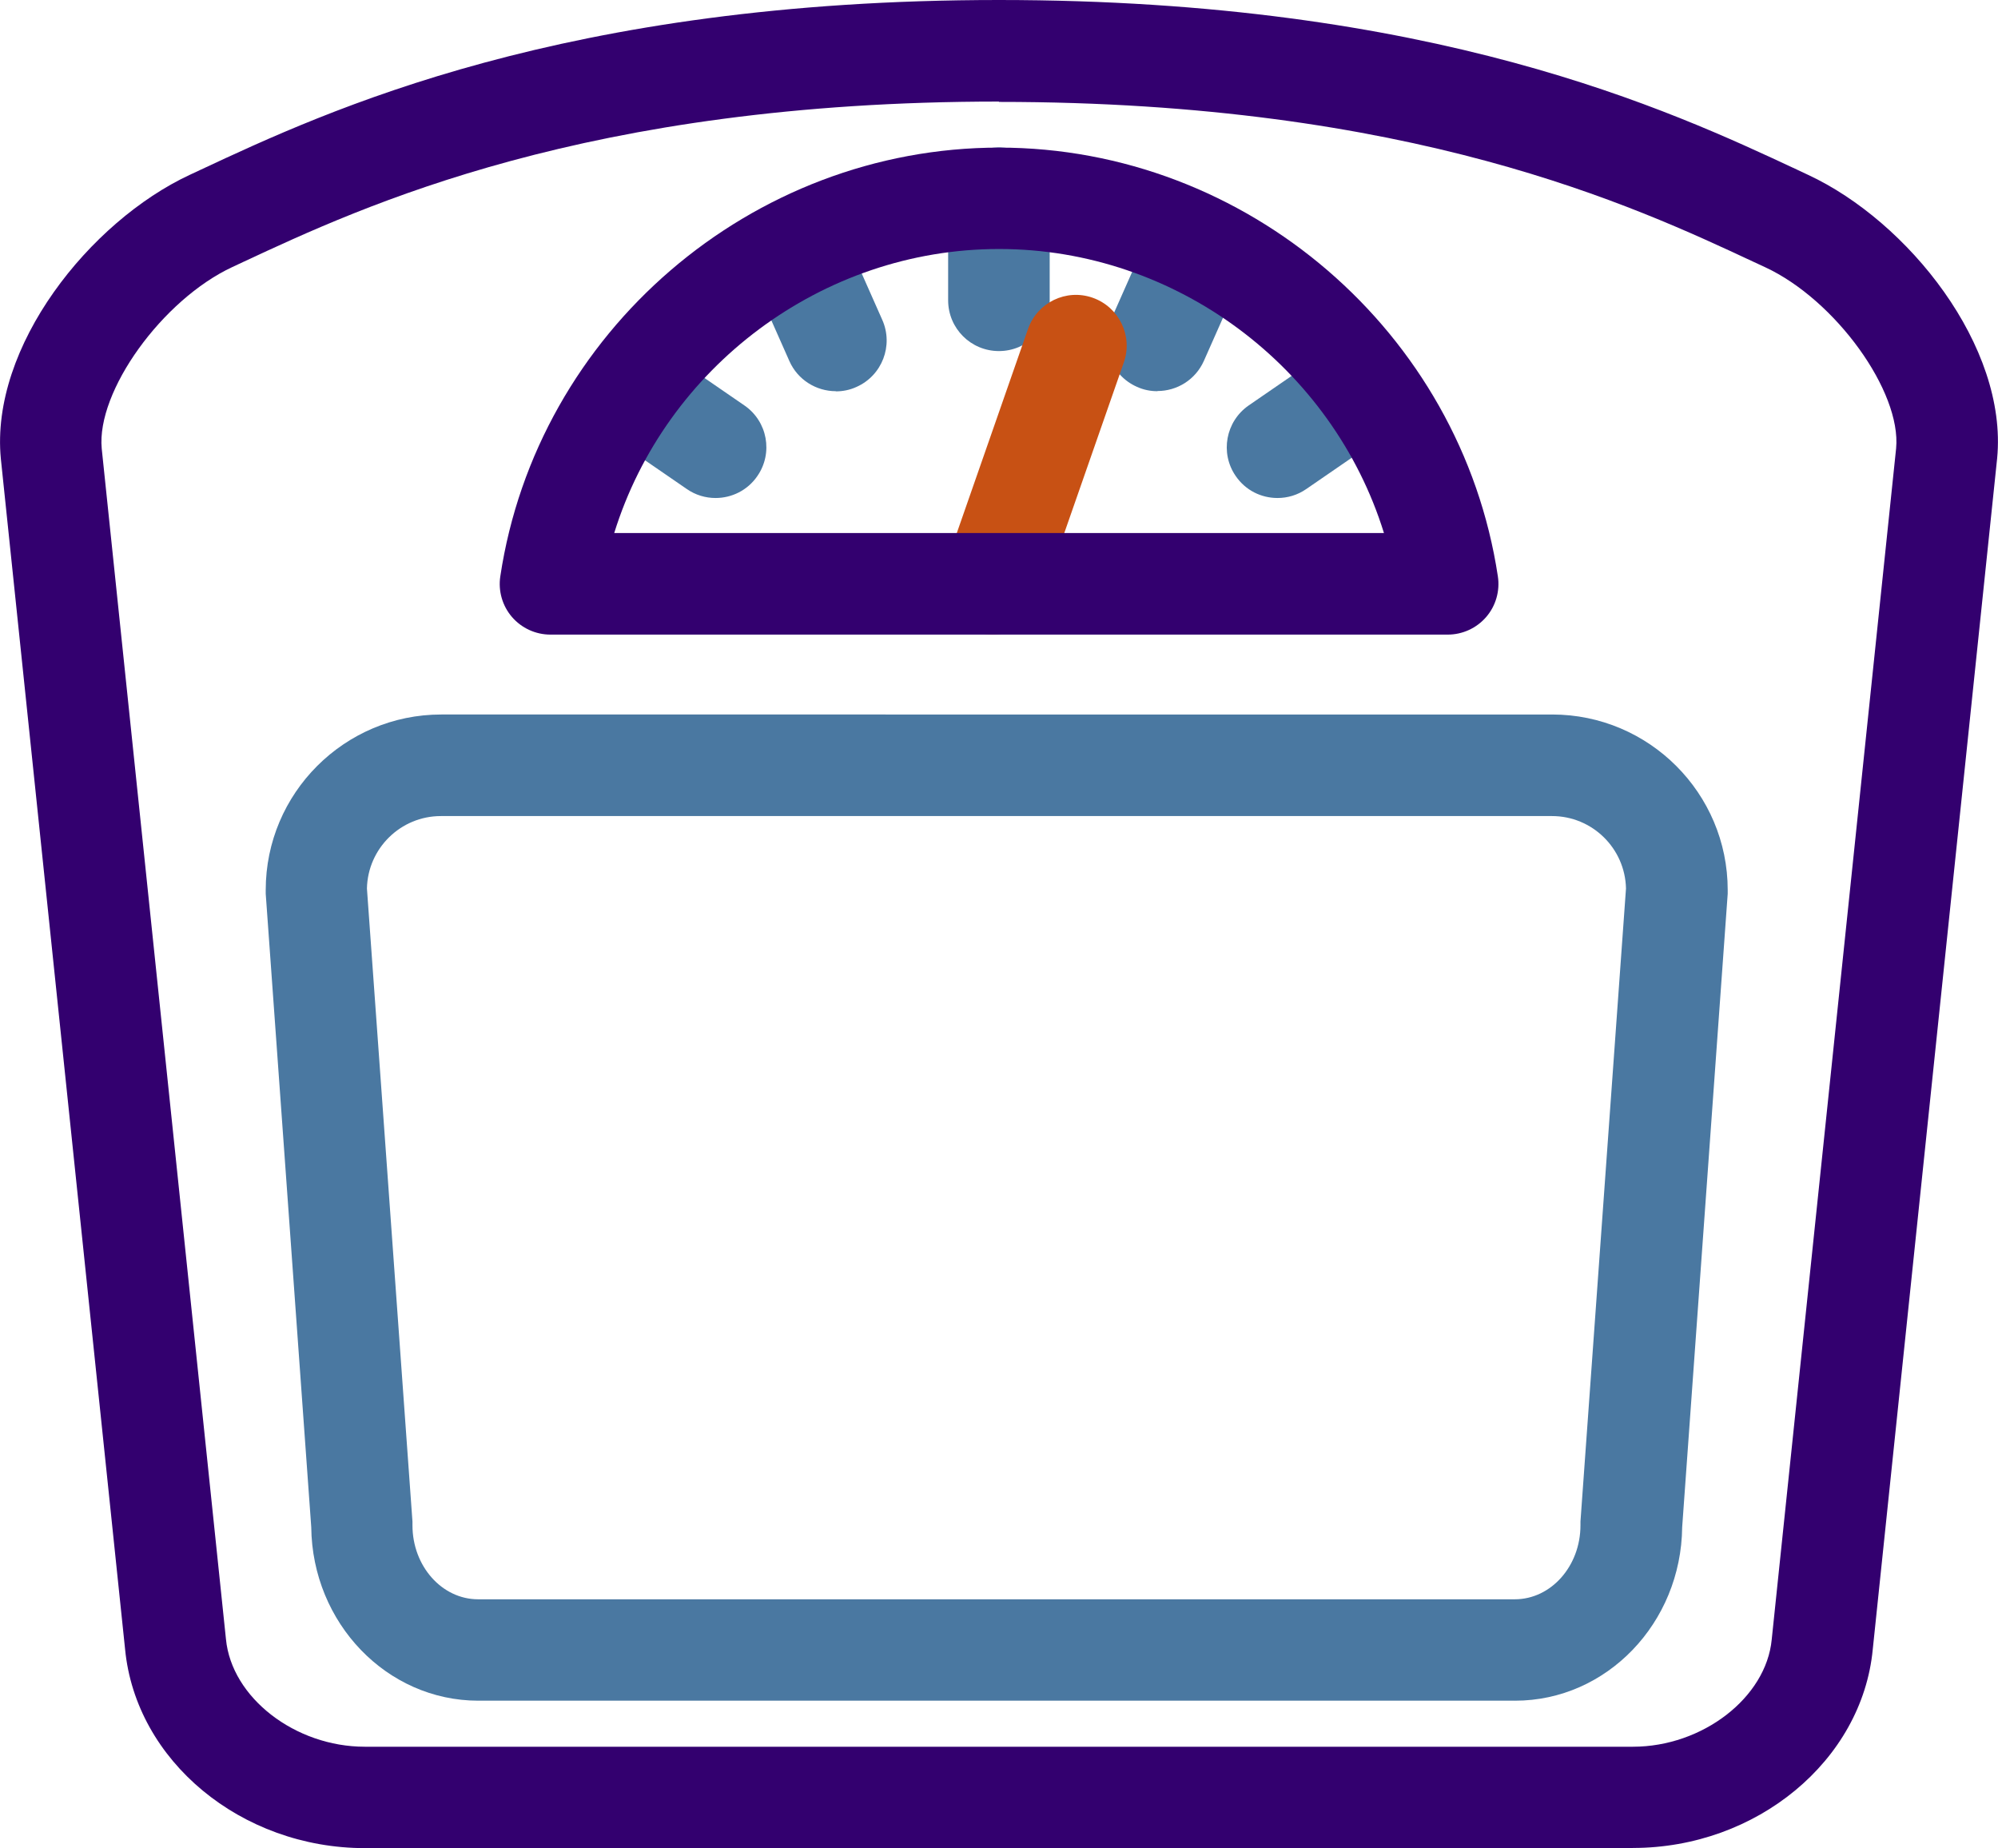
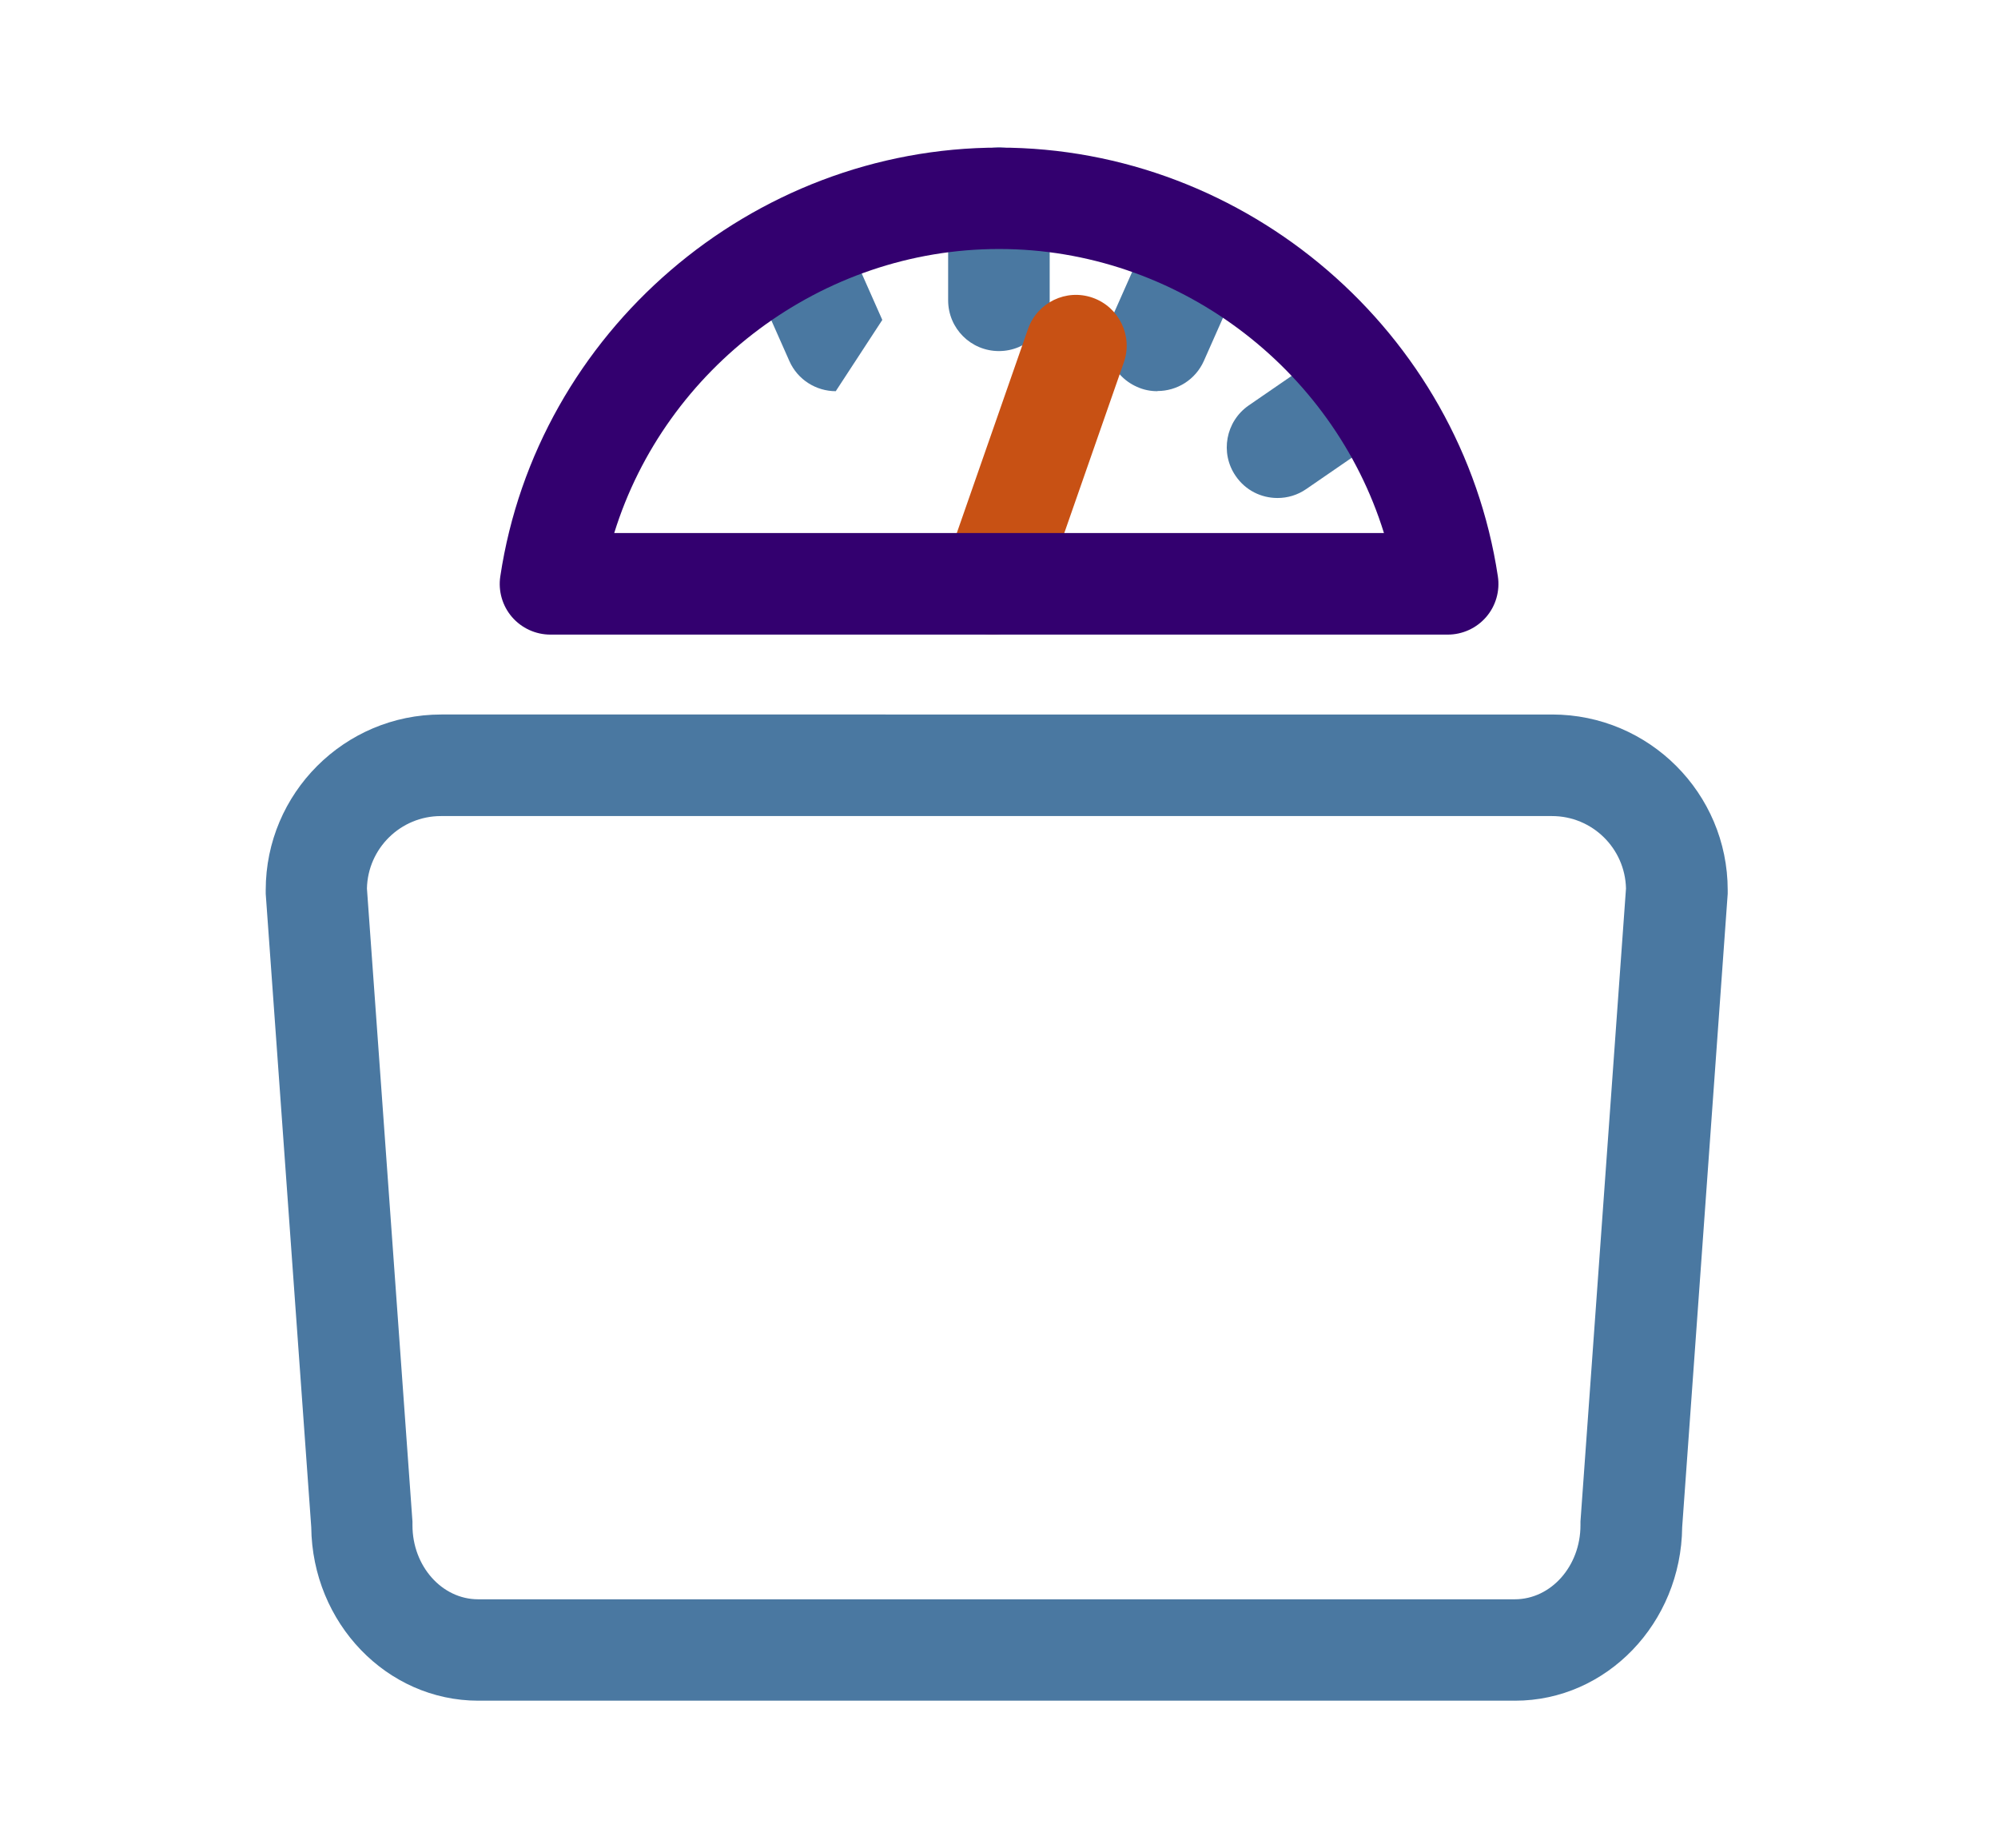
<svg xmlns="http://www.w3.org/2000/svg" id="Layer_2" data-name="Layer 2" width="118.05" height="109.18" viewBox="0 0 118.05 109.18">
  <g id="Layer_1-2" data-name="Layer 1">
-     <path d="M96.48,109.18H21.56c-7.31,0-13.54-5.16-14.17-11.76L.05,27.1c-.64-6.63,5.26-14.02,11.16-16.77l.62-.29C19.34,6.53,33.33,0,59.02,0s39.64,6.51,47.13,10.01l.68,.32c5.91,2.75,11.8,10.13,11.17,16.74l-7.35,70.37c-.63,6.57-6.86,11.73-14.17,11.73ZM59.02,6c-24.36,0-37.56,6.17-44.66,9.48l-.62,.29c-4.15,1.93-8.05,7.35-7.73,10.73l7.34,70.33c.33,3.46,4.09,6.36,8.2,6.36H96.48c4.11,0,7.87-2.9,8.2-6.33l7.35-70.37c.32-3.36-3.58-8.77-7.73-10.7l-.69-.32c-7.06-3.3-20.21-9.45-44.59-9.45Z" style="fill: #33006f;" />
    <g>
      <path d="M59.02,20.74c-1.66,0-3-1.34-3-3v-6.03c0-1.66,1.34-3,3-3s3,1.34,3,3v6.03c0,1.66-1.34,3-3,3Z" style="fill: #4a78a1;" />
-       <path d="M49.38,23.11c-1.15,0-2.25-.67-2.74-1.78l-2.15-4.85c-.67-1.51,.01-3.29,1.53-3.96,1.51-.67,3.29,.01,3.96,1.53l2.15,4.85c.67,1.51-.01,3.29-1.53,3.96-.39,.18-.81,.26-1.21,.26Z" style="fill: #4a78a1;" />
-       <path d="M42.28,29.42c-.59,0-1.18-.17-1.7-.53l-3.94-2.71c-1.37-.94-1.71-2.81-.77-4.17,.94-1.36,2.81-1.71,4.17-.77l3.94,2.71c1.37,.94,1.71,2.81,.77,4.17-.58,.85-1.52,1.3-2.47,1.3Z" style="fill: #4a78a1;" />
+       <path d="M49.38,23.11c-1.15,0-2.25-.67-2.74-1.78l-2.15-4.85c-.67-1.51,.01-3.29,1.53-3.96,1.51-.67,3.29,.01,3.96,1.53l2.15,4.85Z" style="fill: #4a78a1;" />
      <path d="M68.38,23.11c-.41,0-.82-.08-1.21-.26-1.51-.67-2.2-2.44-1.53-3.96l2.15-4.85c.67-1.51,2.44-2.2,3.96-1.53,1.51,.67,2.2,2.44,1.53,3.96l-2.15,4.85c-.5,1.12-1.59,1.78-2.74,1.78Z" style="fill: #4a78a1;" />
      <path d="M75.48,29.42c-.96,0-1.89-.45-2.47-1.3-.94-1.36-.59-3.23,.77-4.17l3.94-2.71c1.37-.94,3.23-.59,4.17,.77,.94,1.36,.59,3.23-.77,4.17l-3.94,2.71c-.52,.36-1.11,.53-1.7,.53Z" style="fill: #4a78a1;" />
    </g>
    <path d="M58.66,37.49c-.33,0-.66-.05-.99-.17-1.56-.55-2.39-2.26-1.84-3.82l4.91-14.07c.55-1.56,2.26-2.39,3.82-1.84,1.56,.55,2.39,2.26,1.84,3.82l-4.91,14.07c-.43,1.24-1.59,2.01-2.83,2.01Z" style="fill: #c85114;" />
    <path d="M85.52,37.49H32.52c-.87,0-1.7-.38-2.27-1.04-.57-.66-.82-1.54-.69-2.4,2.17-14.44,14.84-25.33,29.47-25.33s27.29,10.89,29.47,25.33c.13,.86-.12,1.74-.69,2.4-.57,.66-1.4,1.04-2.27,1.04Zm-49.24-6h45.49c-3.03-9.77-12.26-16.78-22.74-16.78s-19.71,7.01-22.74,16.78Z" style="fill: #33006f;" />
    <path d="M89.51,100.47H28.26c-5.41,0-9.81-4.59-9.87-10.25l-2.69-37.42c0-.07,0-.14,0-.22,0-5.72,4.65-10.37,10.37-10.37H91.71c5.72,0,10.37,4.65,10.37,10.37,0,.07,0,.14,0,.22l-2.69,37.42c-.06,5.67-4.47,10.25-9.87,10.25ZM21.68,52.49l2.69,37.4c0,.07,0,.14,0,.22,0,2.41,1.74,4.37,3.88,4.37h61.25c2.14,0,3.88-1.96,3.88-4.37,0-.07,0-.14,0-.22l2.69-37.4c-.05-2.37-1.99-4.28-4.37-4.28H26.05c-2.38,0-4.32,1.91-4.37,4.28Z" style="fill: #4a78a1;" />
  </g>
</svg>